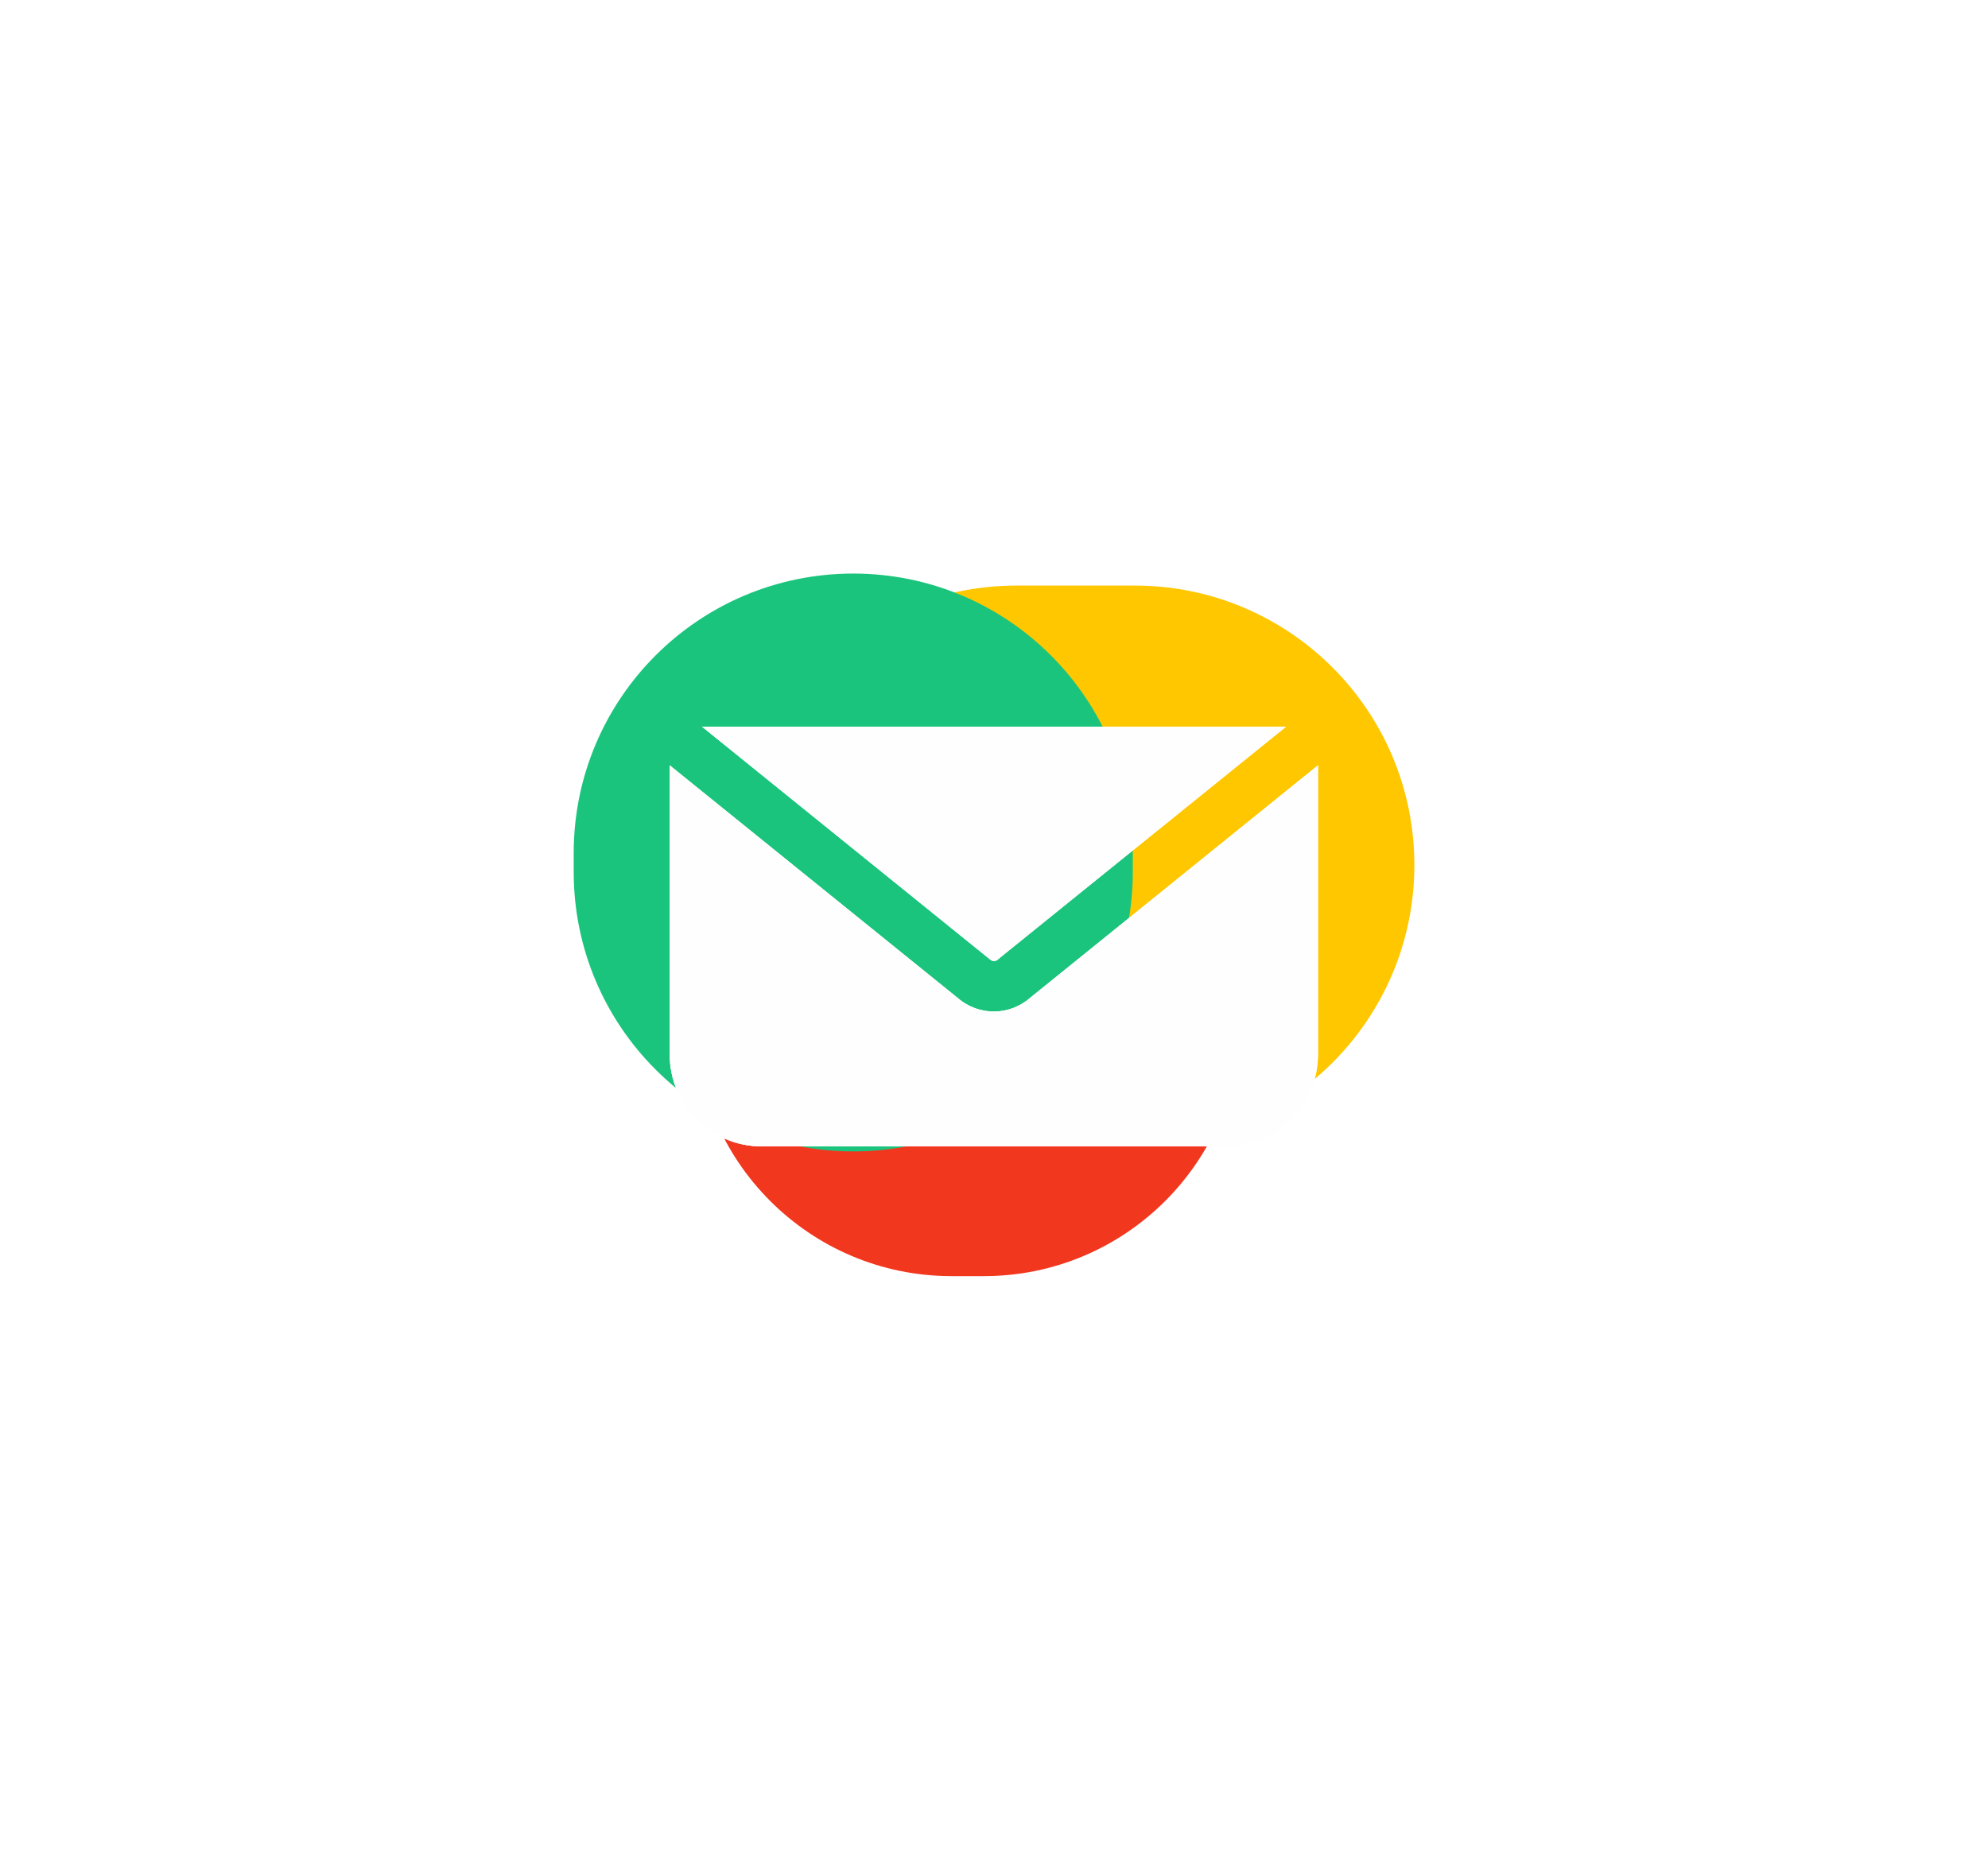
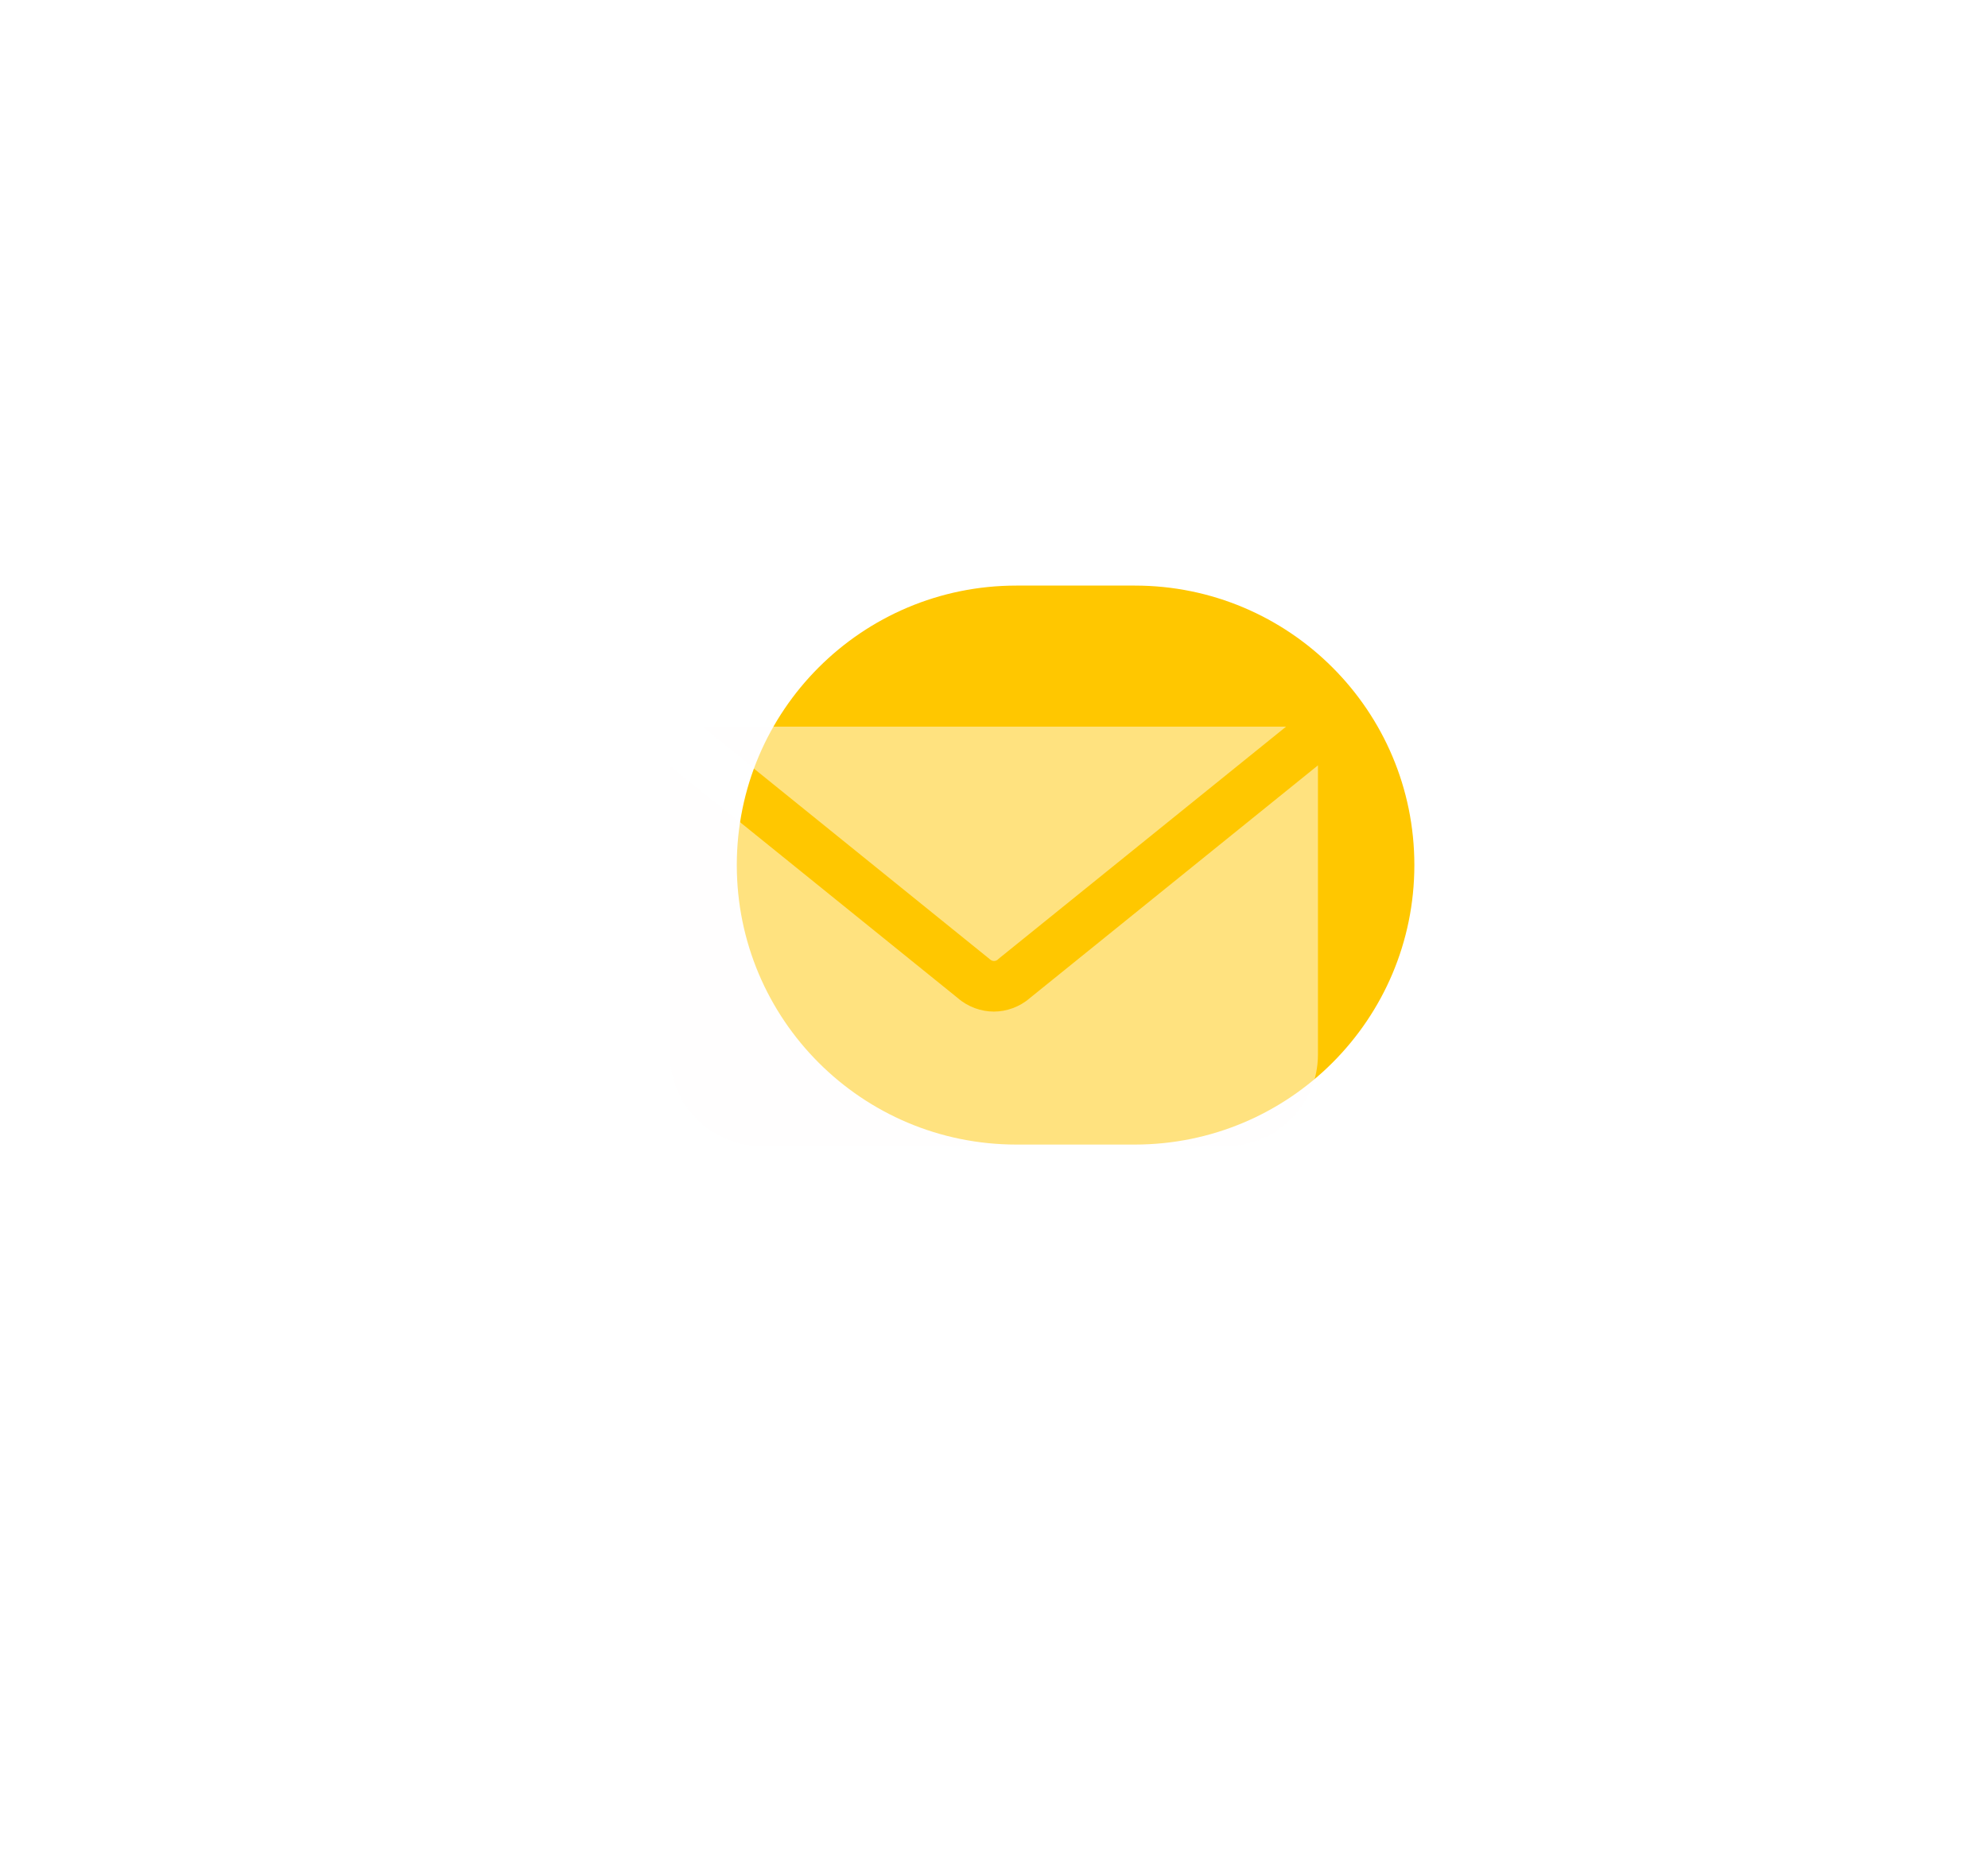
<svg xmlns="http://www.w3.org/2000/svg" xmlns:xlink="http://www.w3.org/1999/xlink" fill="none" height="3171.3" preserveAspectRatio="xMidYMid meet" style="fill: none;" version="1.0" viewBox="0.6 0.6 3407.7 3171.3" width="3407.7" zoomAndPan="magnify">
  <g filter="url(#a)">
    <g id="change1_1">
-       <path d="M1686.84 1308.69H1631.91C1388.93 1308.69 1191.96 1505.66 1191.96 1748.64C1191.96 1991.62 1388.93 2188.59 1631.91 2188.59H1686.84C1929.82 2188.59 2126.79 1991.62 2126.79 1748.64C2126.79 1505.66 1929.82 1308.69 1686.84 1308.69Z" fill="#F2371F" />
-     </g>
+       </g>
    <g id="change2_1">
      <path d="M1945.81 1004.6H1742.76C1478.11 1004.6 1263.57 1219.14 1263.57 1483.79C1263.57 1748.44 1478.11 1962.98 1742.76 1962.98H1945.81C2210.46 1962.98 2425 1748.44 2425 1483.79C2425 1219.14 2210.46 1004.6 1945.81 1004.6Z" fill="#FFC700" />
    </g>
    <g id="change3_1">
-       <path d="M1942.38 1495.56V1463.19C1942.38 1198.54 1727.84 984 1463.19 984C1198.54 984 984 1198.54 984 1463.19V1495.56C984 1760.21 1198.54 1974.75 1463.19 1974.75C1727.84 1974.75 1942.38 1760.21 1942.38 1495.56Z" fill="#1BC47D" />
-     </g>
+       </g>
  </g>
  <g filter="url(#b)" id="change4_3" opacity=".5">
    <path d="M1148.57 1808.63V1312.83L1642.18 1711.66C1659.68 1726.97 1682.28 1734.99 1704.16 1734.99C1726.03 1734.99 1748.63 1726.97 1766.13 1711.66L2259.74 1312.83V1808.63C2259.74 1895.4 2189.02 1966.12 2102.25 1966.12H1306.06C1219.29 1966.12 1148.57 1895.4 1148.57 1808.63ZM1710.72 1646.04L1712.18 1644.58L2205.06 1246.48H1203.98L1698.32 1646.04C1701.97 1648.96 1707.07 1648.96 1710.72 1646.04Z" fill="#FFFEFE" />
  </g>
  <g filter="url(#c)" id="change4_2">
-     <path d="M1148.57 1808.63V1312.83L1642.18 1711.66C1659.68 1726.97 1682.28 1734.99 1704.16 1734.99C1726.03 1734.99 1748.63 1726.97 1766.13 1711.66L2259.74 1312.83V1808.63C2259.74 1895.4 2189.02 1966.12 2102.25 1966.12H1306.06C1219.29 1966.12 1148.57 1895.4 1148.57 1808.63ZM1710.72 1646.04L1712.18 1644.58L2205.06 1246.48H1203.98L1698.32 1646.04C1701.97 1648.96 1707.07 1648.96 1710.72 1646.04Z" fill="#FFFEFE" />
-   </g>
+     </g>
  <g id="change4_1">
-     <path d="M1148.57 1808.63V1312.83L1642.18 1711.66C1659.68 1726.97 1682.28 1734.99 1704.16 1734.99C1726.03 1734.99 1748.63 1726.97 1766.13 1711.66L2259.74 1312.83V1808.63C2259.74 1895.4 2189.02 1966.12 2102.25 1966.12H1306.06C1219.29 1966.12 1148.57 1895.4 1148.57 1808.63ZM1710.72 1646.04L1712.18 1644.58L2205.06 1246.48H1203.98L1698.32 1646.04C1701.97 1648.96 1707.07 1648.96 1710.72 1646.04Z" fill="#FFFEFE" />
-   </g>
+     </g>
  <defs>
    <filter color-interpolation-filters="sRGB" filterUnits="userSpaceOnUse" height="3171.33" id="a" width="3407.74" x=".63" xlink:actuate="onLoad" xlink:show="other" xlink:type="simple" y=".63">
      <feFlood flood-opacity="0" result="BackgroundImageFix" />
      <feBlend in="SourceGraphic" in2="BackgroundImageFix" result="shape" />
      <feGaussianBlur result="effect1_foregroundBlur_2602_2001" stdDeviation="491.685" />
    </filter>
    <filter color-interpolation-filters="sRGB" filterUnits="userSpaceOnUse" height="1019.64" id="b" width="1411.17" x="998.57" xlink:actuate="onLoad" xlink:show="other" xlink:type="simple" y="1096.48">
      <feFlood flood-opacity="0" result="BackgroundImageFix" />
      <feBlend in="SourceGraphic" in2="BackgroundImageFix" result="shape" />
      <feGaussianBlur result="effect1_foregroundBlur_2602_2001" stdDeviation="75" />
    </filter>
    <filter color-interpolation-filters="sRGB" filterUnits="userSpaceOnUse" height="859.638" id="c" width="1251.17" x="1078.57" xlink:actuate="onLoad" xlink:show="other" xlink:type="simple" y="1176.48">
      <feFlood flood-opacity="0" result="BackgroundImageFix" />
      <feBlend in="SourceGraphic" in2="BackgroundImageFix" result="shape" />
      <feGaussianBlur result="effect1_foregroundBlur_2602_2001" stdDeviation="35" />
    </filter>
  </defs>
</svg>